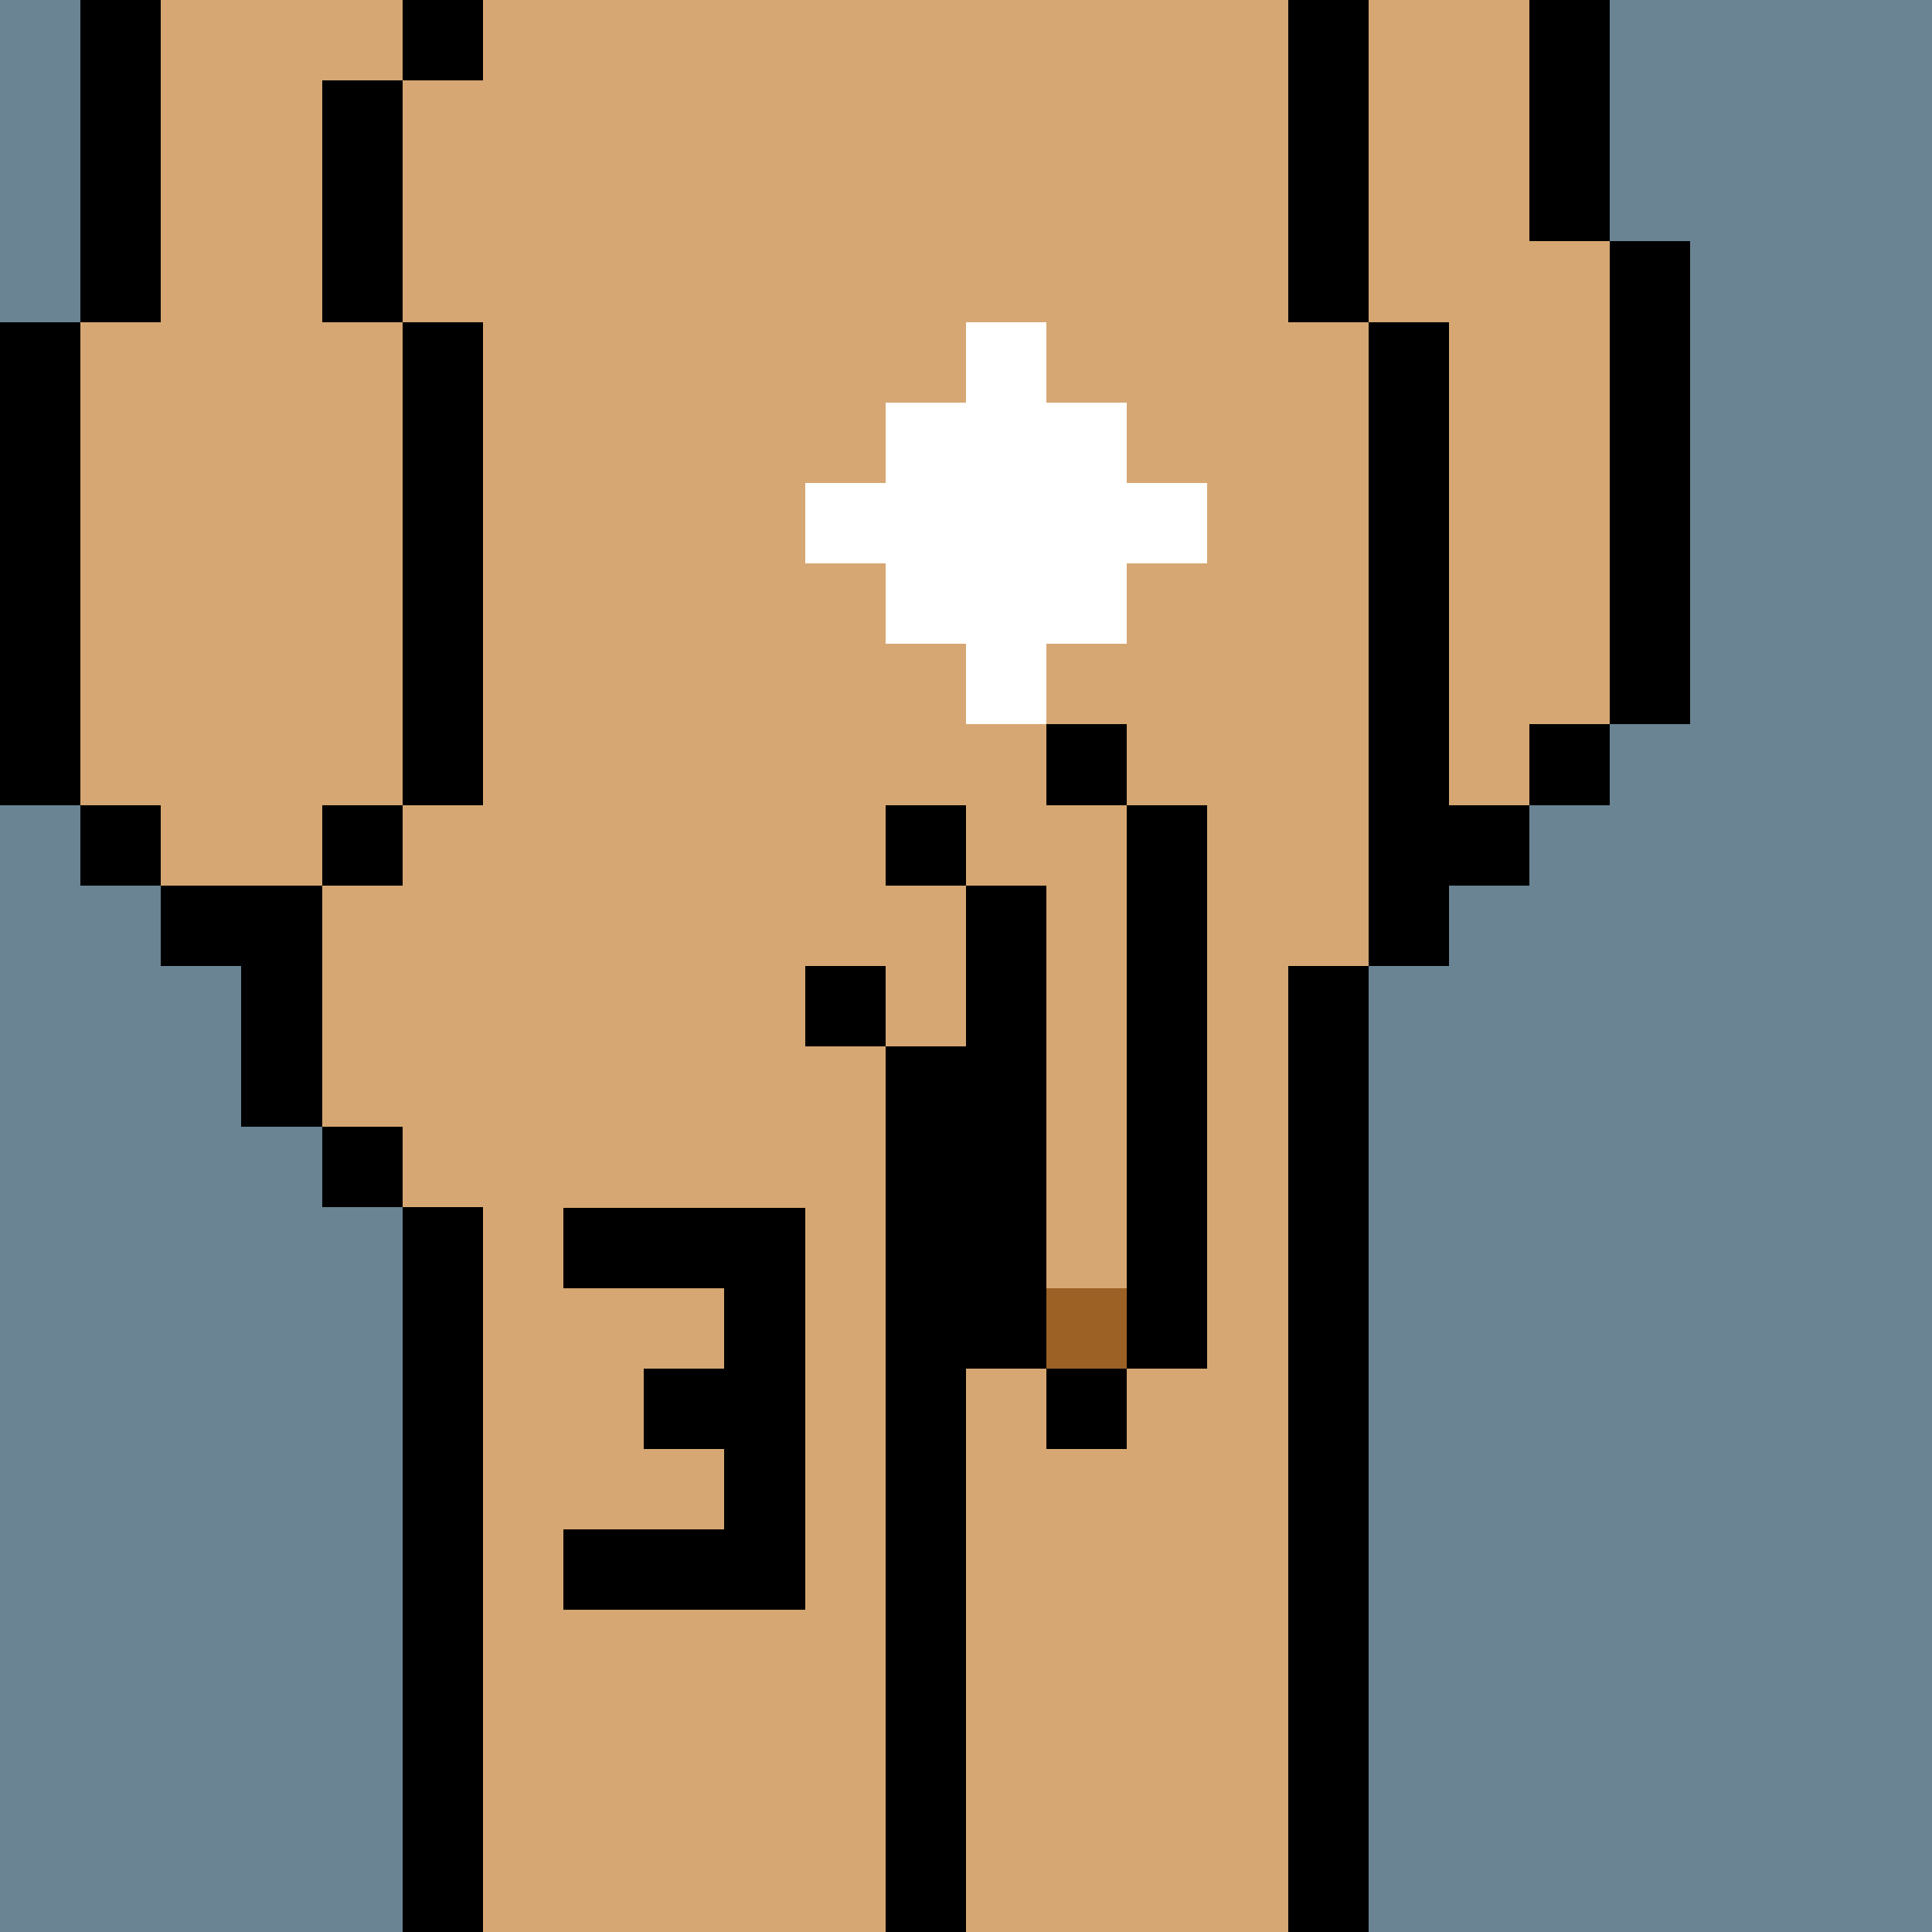
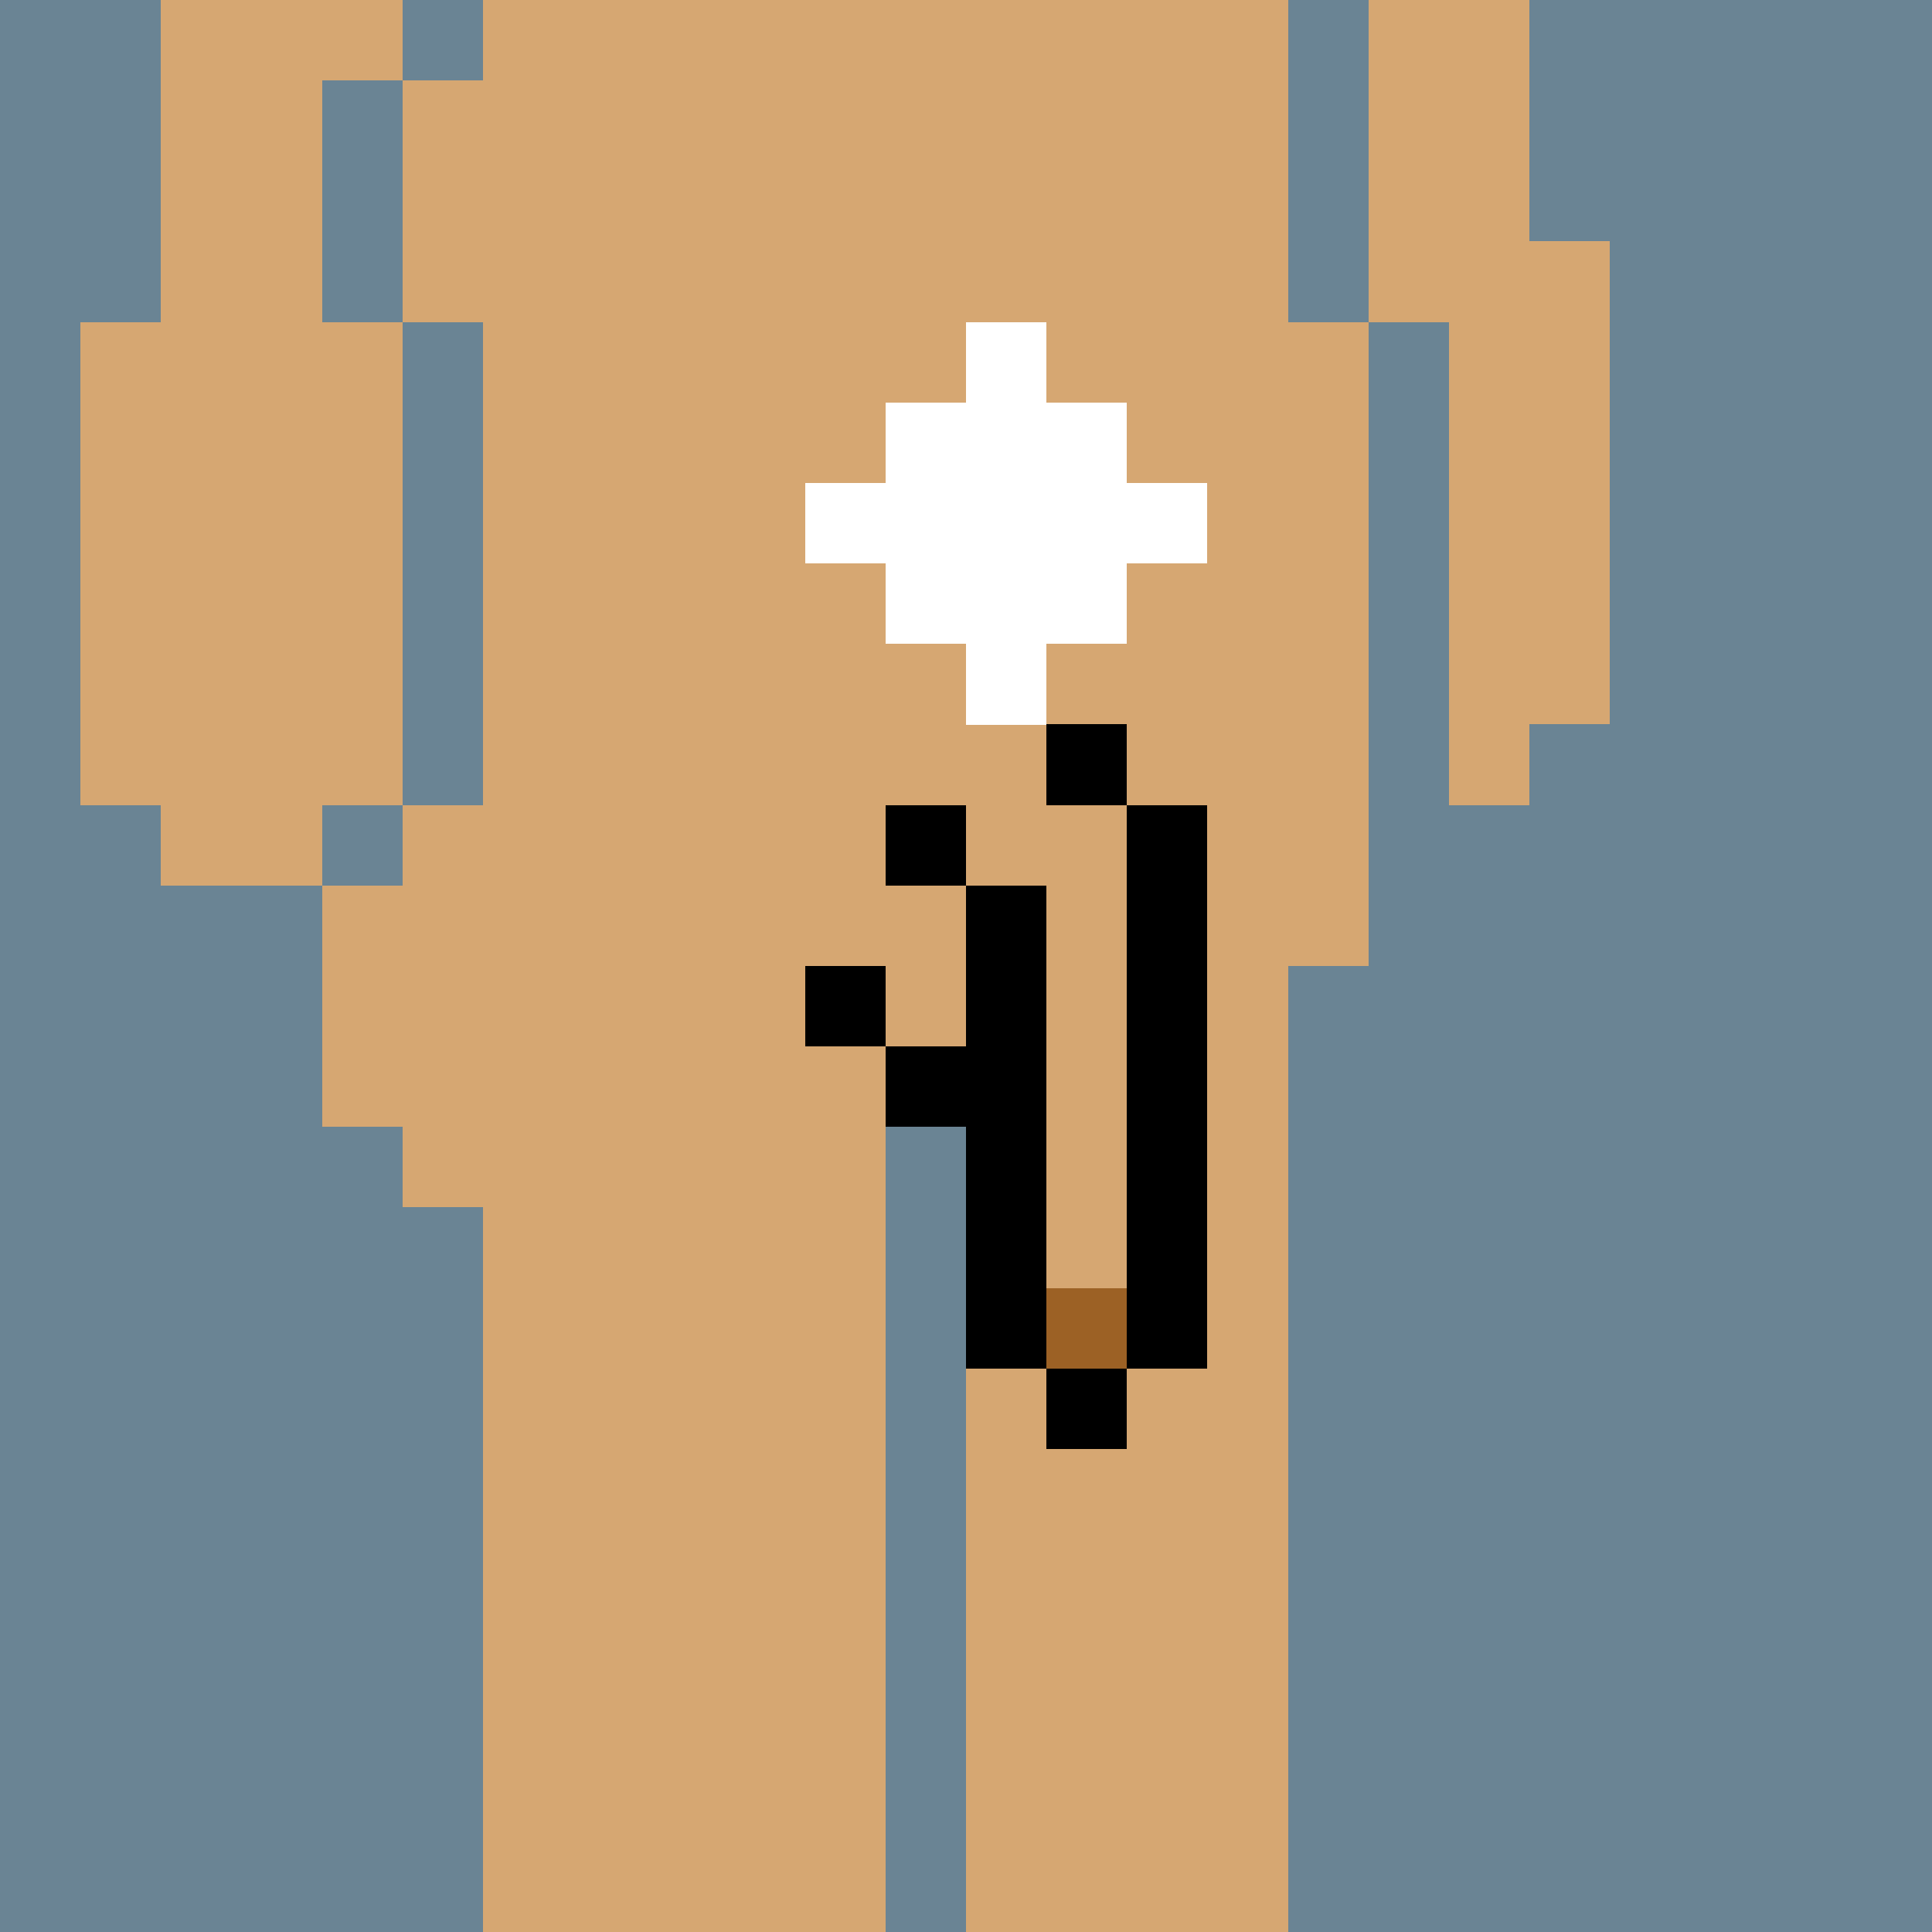
<svg xmlns="http://www.w3.org/2000/svg" width="336" height="336" viewBox="0 0 24 24" fill-rule="evenodd" shape-rendering="crispEdges">
  <path id="bg" fill="#6a8494" d="M0 0h24v24H0z" />
  <g id="bods.002">
-     <path d="M12 24V13h-1v11h1zm-6 0v-9H5v9h1zm11 0V12h-1v12h1zM5 14H4v1h1v-1zm-3-2h1v2h1v-3H2v1zm3-2H4v1h1v-1zm-3 0H1v1h1v-1zm16 2v-1h1v-1h-1V4h-1v8h1zM1 10V4H0v6h1zm5 0V4H5v6h1zm14-1h-1v1h1V9zm1 0V3h-1v6h1zm-4-5V0h-1v4h1zM5 4V1H4v3h1zM2 4V0H1v4h1zm18-1V0h-1v3h1zM6 0H5v1h1V0z" />
    <path fill="#d6a772" d="M16 4V0H6v1H5v3h1v6H5v1H4v3h1v1h1v9h5V13h1v11h4V12h1V4h-1zM2 11h2v-1h1V4H4V1h1V0H2v4H1v6h1v1zm17-8V0h-2v4h1v6h1V9h1V3h-1z" />
  </g>
  <g id="tats.031">
-     <path fill="hsla(0, 0%, 0%, 0.569)" d="M9 19H7v1h3v-5H7v1h2v1H8v1h1v1z" />
-   </g>
+     </g>
  <g id="pube.039">
    <path fill="#fff" d="M12 4v1h-1v1h-1v1h1v1h1v1h1V8h1V7h1V6h-1V5h-1V4h-1z" />
  </g>
  <g id="junk.004">
-     <path fill="#d6a772" d="M12 11h1v5h1v-6h-1V9h-1v2zm-2 1h1v1h1v-2h-2v1z" />
    <path d="M14 17h-1v1h1v-1zm-3-3h1v3h1v-6h-1v2h-1v1zm4 3v-7h-1v7h1zm-4-5h-1v1h1v-1zm1-2h-1v1h1v-1zm2-1h-1v1h1V9z" />
    <path fill="#9c6125" d="M13 16h1v1h-1z" />
  </g>
</svg>